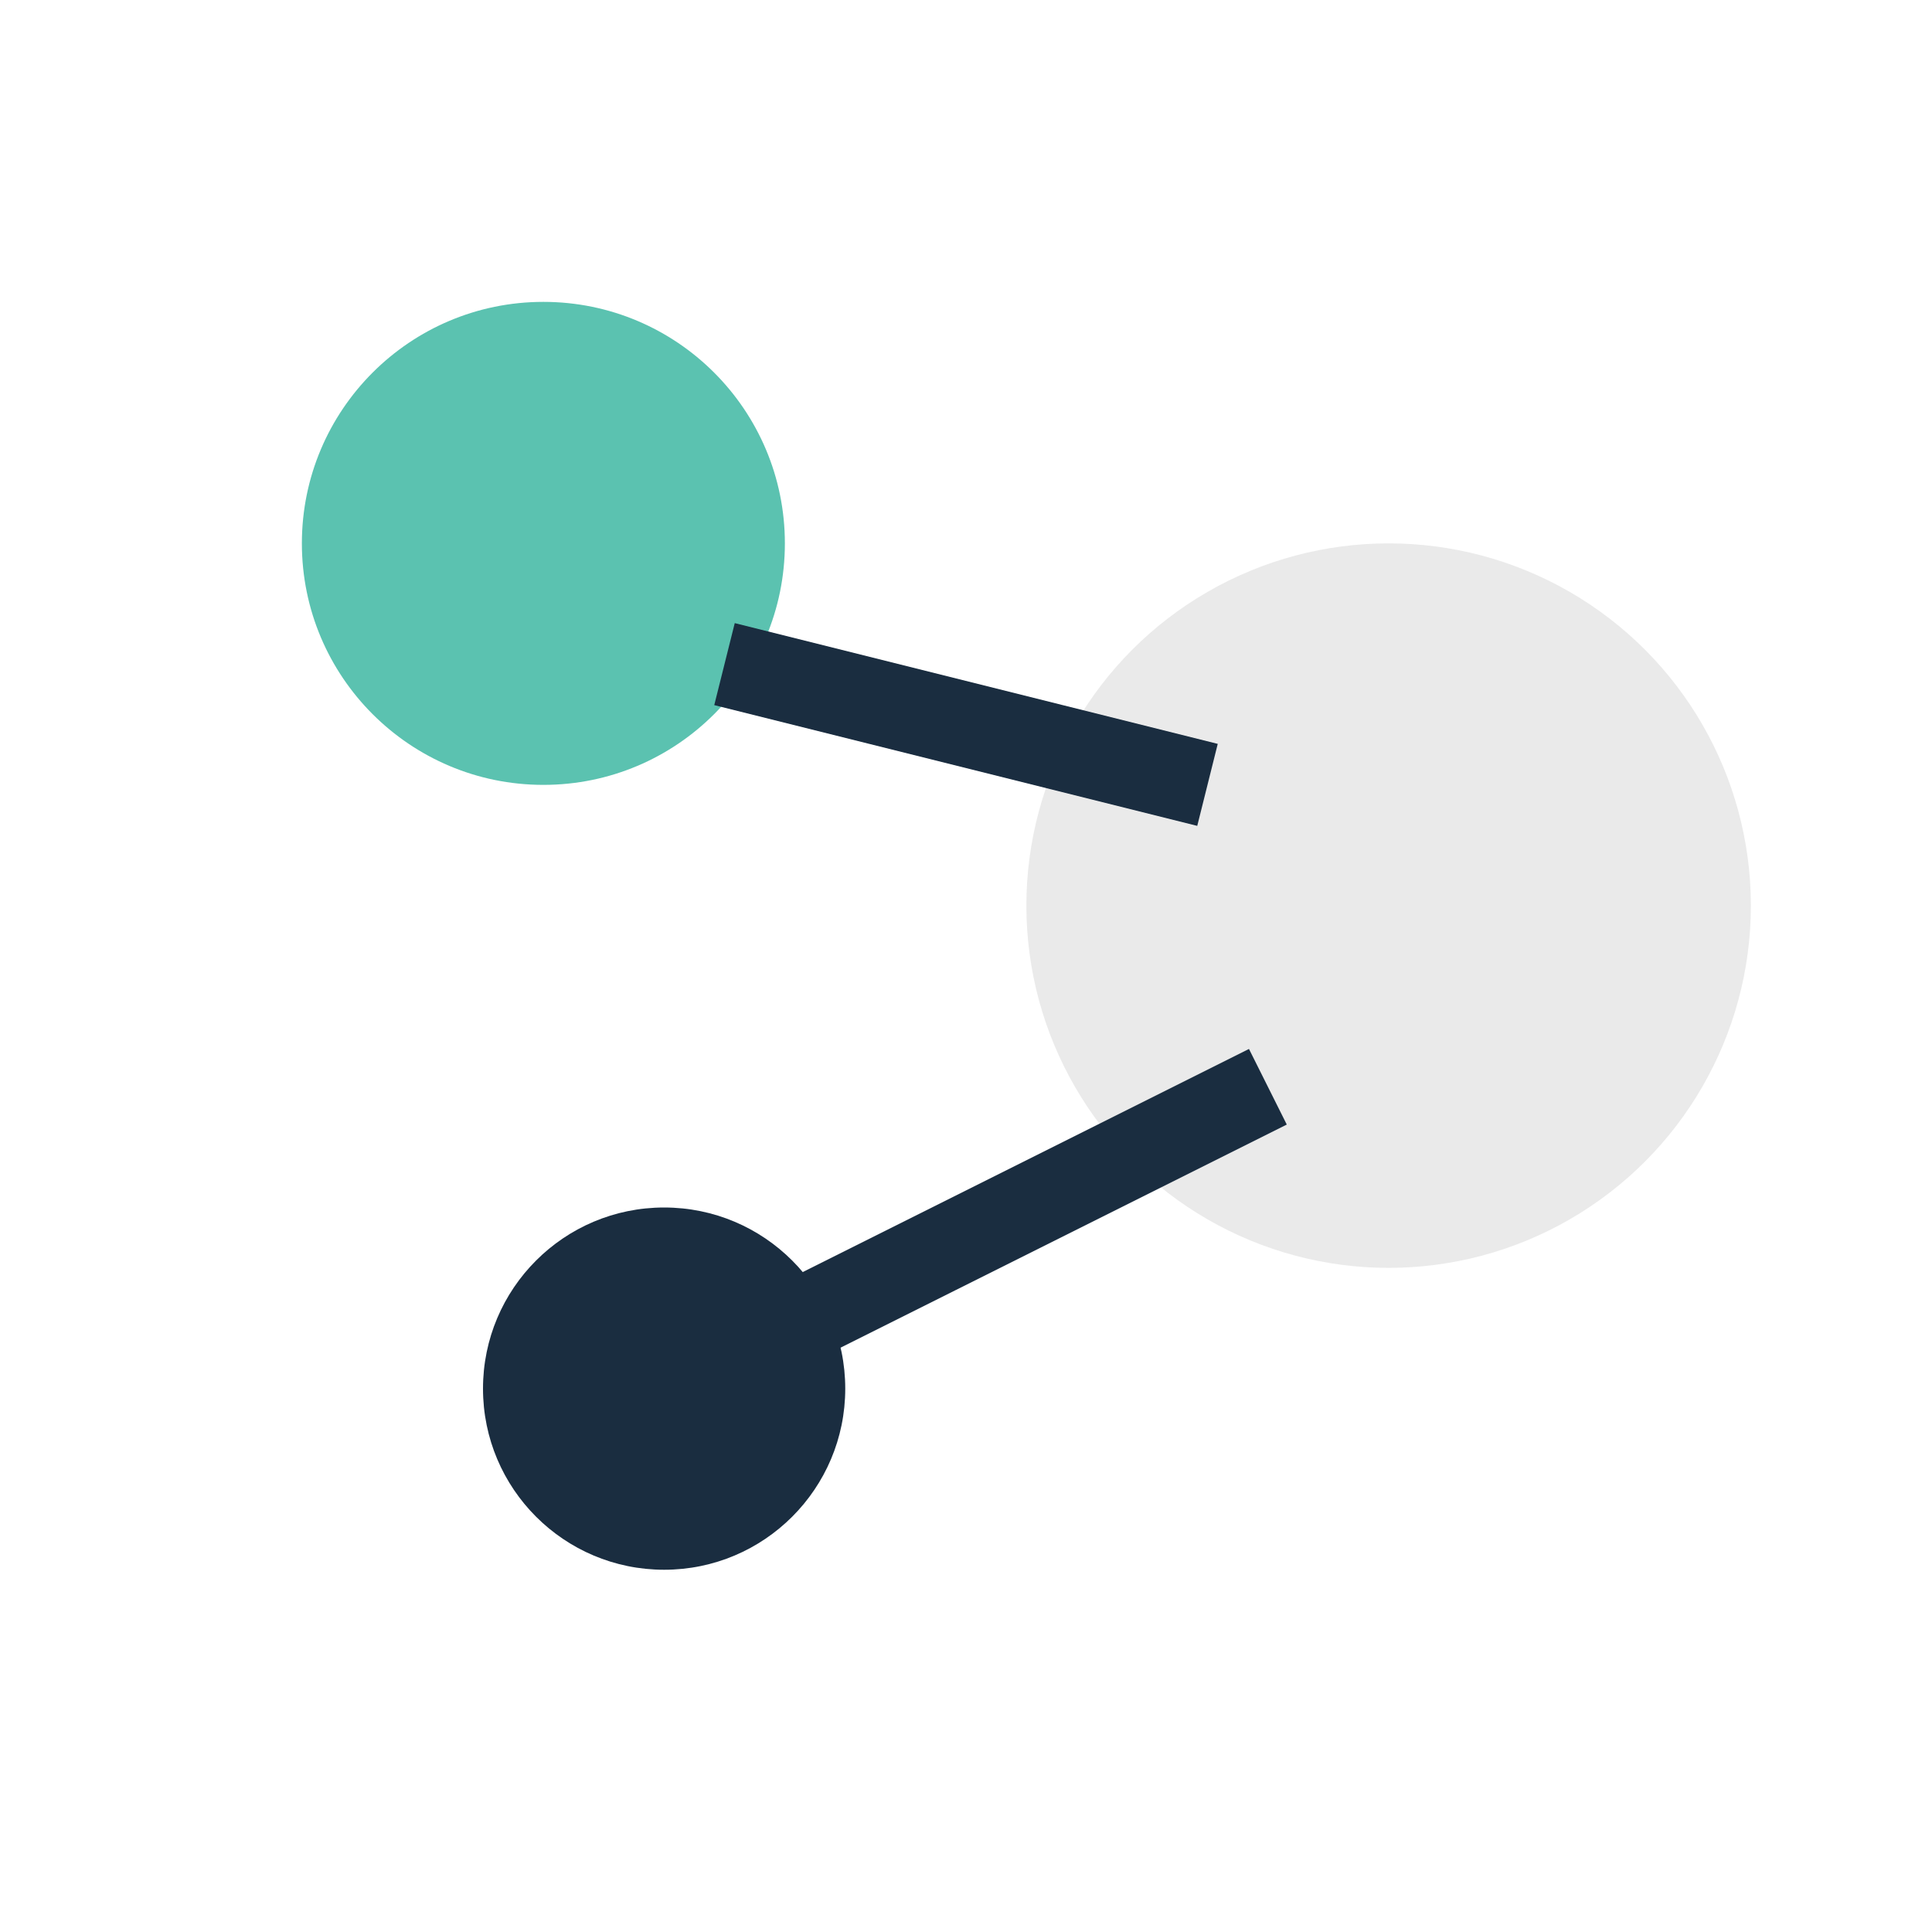
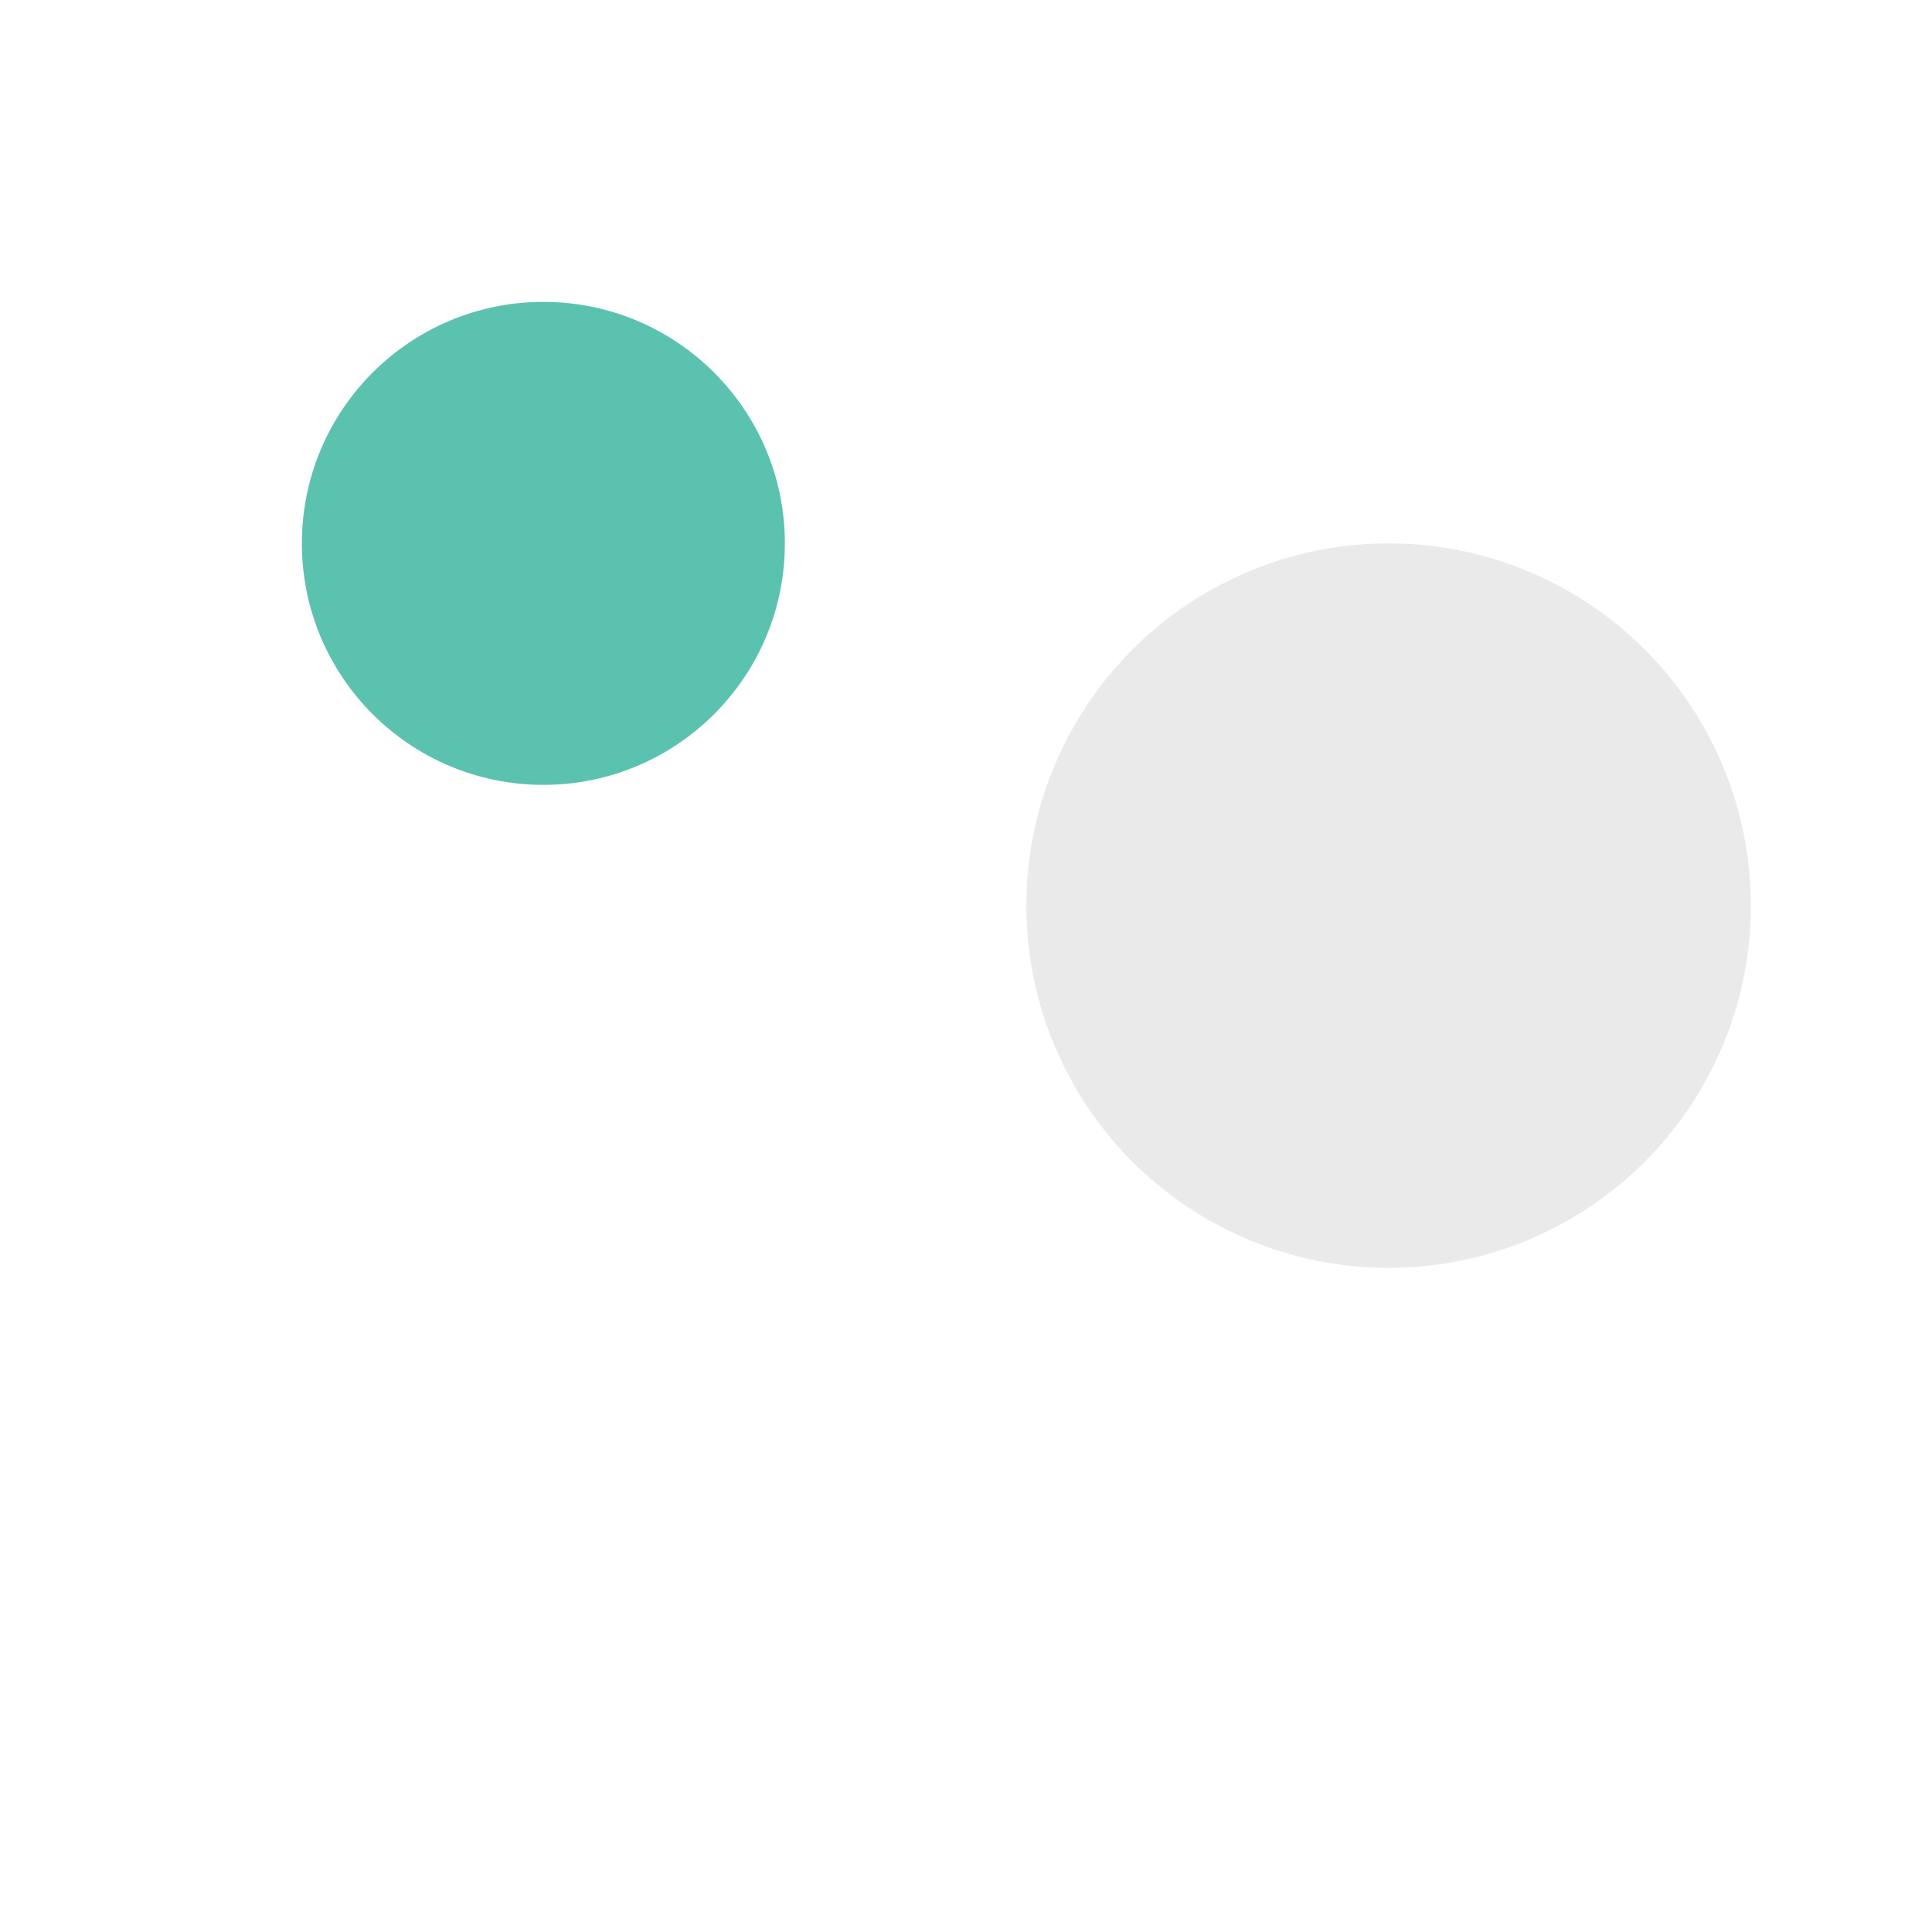
<svg xmlns="http://www.w3.org/2000/svg" width="32" height="32" viewBox="0 0 32 32">
  <circle cx="9" cy="9" r="4" fill="#5BC2B0" />
  <circle cx="23" cy="15" r="6" fill="#EAEAEA" />
-   <circle cx="11" cy="23" r="3" fill="#1A2D40" />
-   <path d="M13 22l8-4M12 11l8 2" stroke="#1A2D40" stroke-width="1.4" />
</svg>